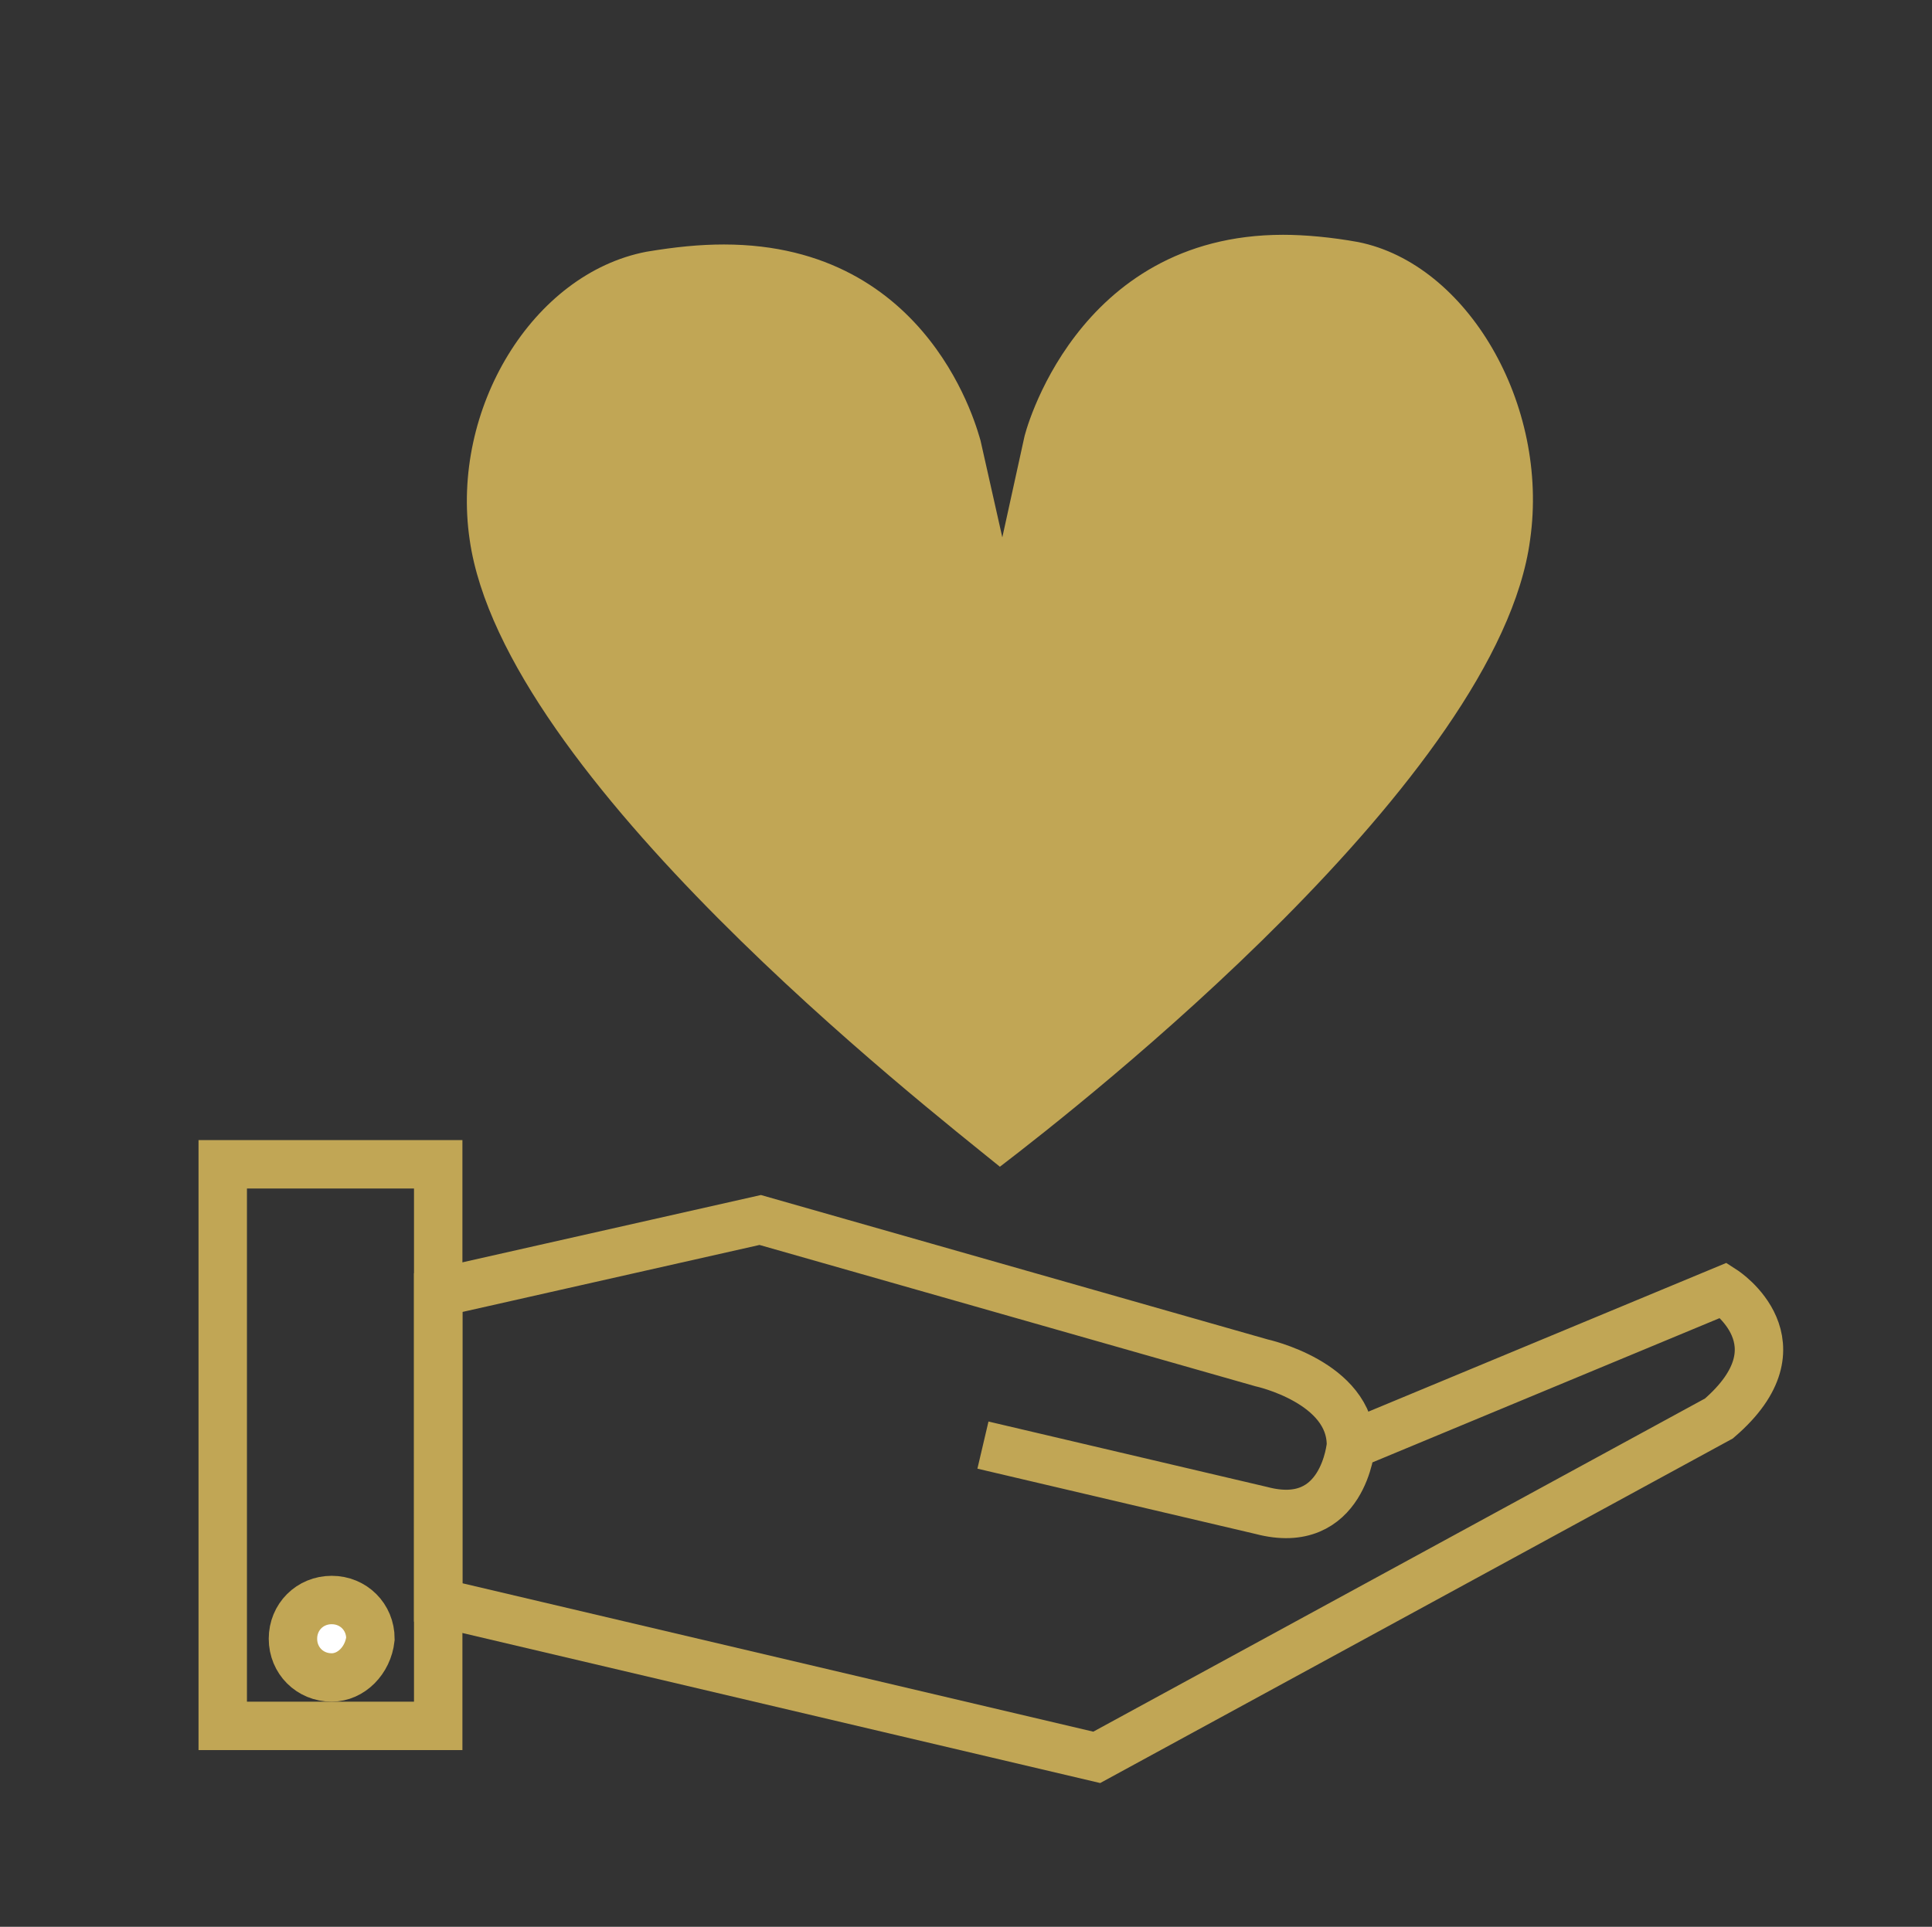
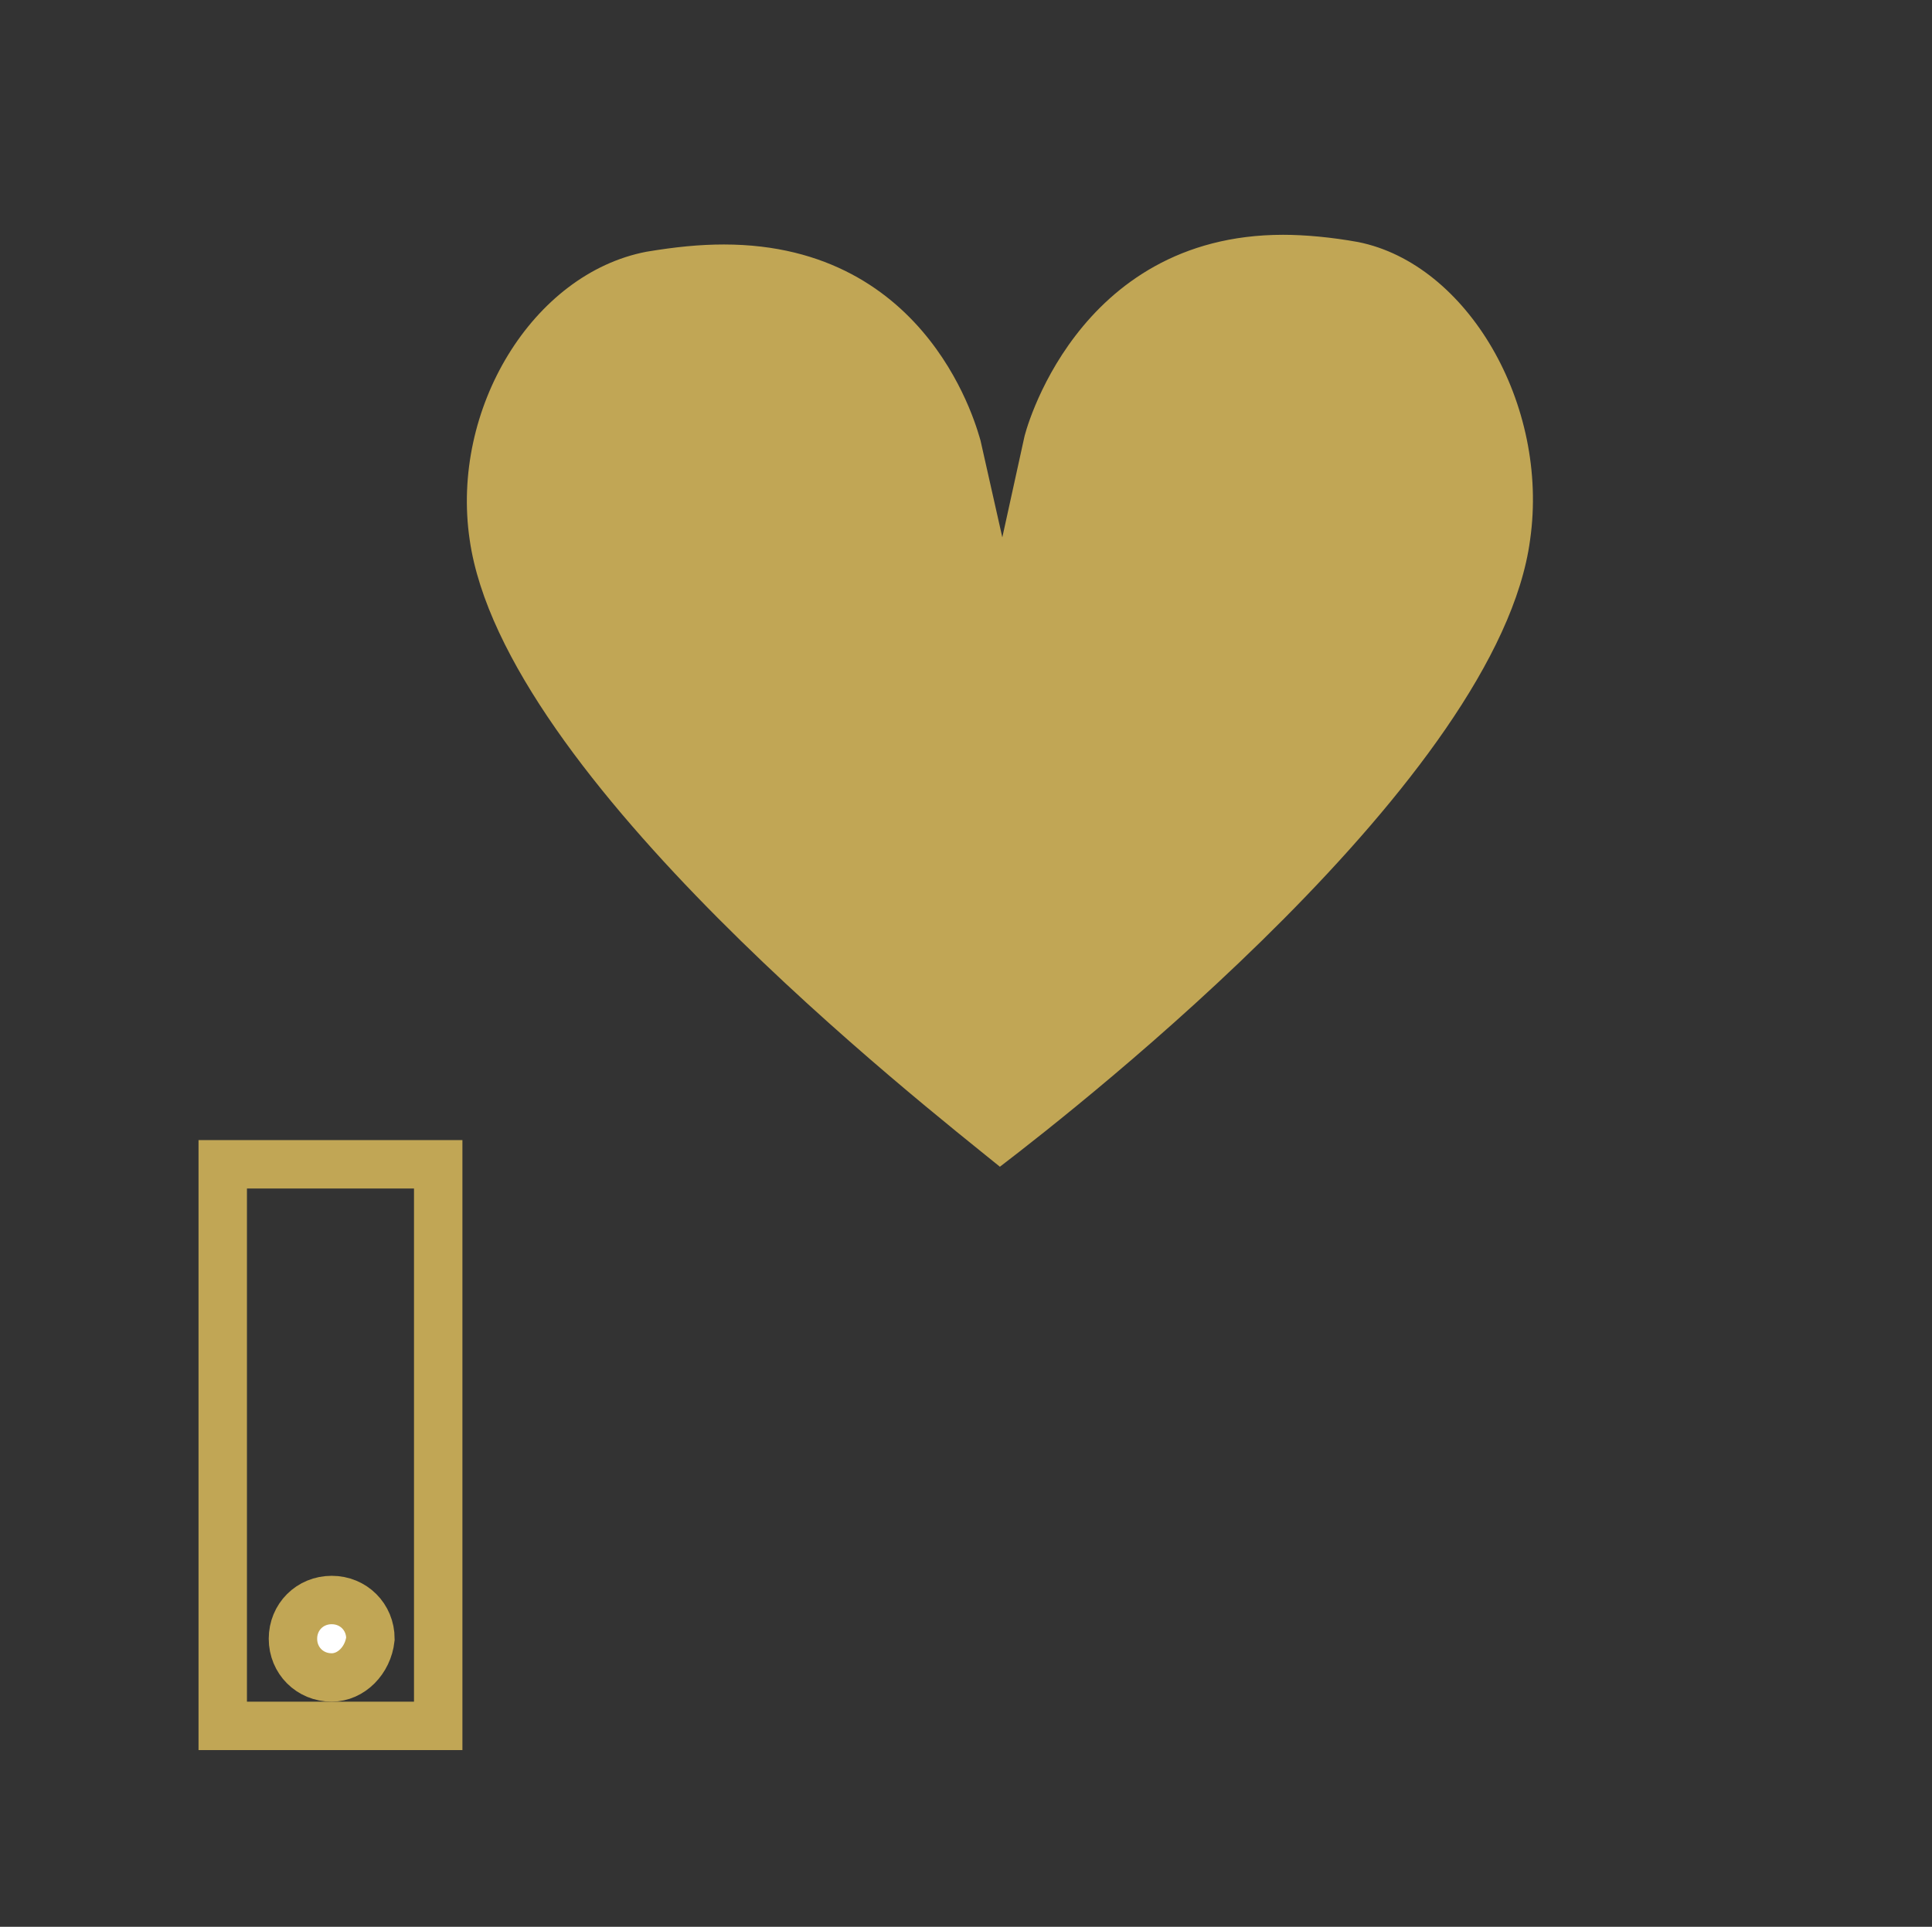
<svg xmlns="http://www.w3.org/2000/svg" version="1.1" id="圖層_1" x="0px" y="0px" viewBox="0 0 79.8 79.6" style="enable-background:new 0 0 79.8 79.6;" xml:space="preserve">
  <rect x="0" y="0" width="79.8" height="79.6" fill="#333333" stroke="none" />
  <style type="text/css">
	.st0{fill:none;stroke:#C1A655;stroke-width:2;stroke-miterlimit:10;}
	.st1{fill:#FFFFFF;stroke:#C1A655;stroke-width:2;stroke-miterlimit:10;}
	.st2{fill:#C1A655;}
</style>
  <g>
    <rect x="9.2" y="48.1" class="st0" width="8.9" height="23.2" />
    <path class="st1" d="M13.7,69.3c-0.9,0-1.6-0.7-1.6-1.6s0.7-1.6,1.6-1.6c0.9,0,1.6,0.7,1.6,1.6C15.2,68.6,14.5,69.3,13.7,69.3z" />
-     <path class="st0" d="M55.8,59.7l15.4-6.4c0,0,3.4,2.2-0.2,5.3l-25.7,14l-27.2-6.4V53.4l13.3-3l20.7,5.9   C52.1,56.3,55.8,57.1,55.8,59.7c0,0-0.3,3.6-3.7,2.7l-11.5-2.7" />
  </g>
  <path class="st2" d="M56.1,10c-1.1-0.2-2.2-0.3-3.1-0.3c-8.6,0-10.7,8.3-10.7,8.4l-0.9,4.1l-0.9-4c-0.1-0.3-2-8.1-10.6-8.1  c-1,0-2,0.1-3.2,0.3c-4.7,0.9-8.1,6.5-7.3,11.9c1.4,9.8,18.7,23.3,21.9,25.9c3.4-2.6,20.6-16.1,21.9-25.9C64,16.7,60.6,10.9,56.1,10  z" />
</svg>